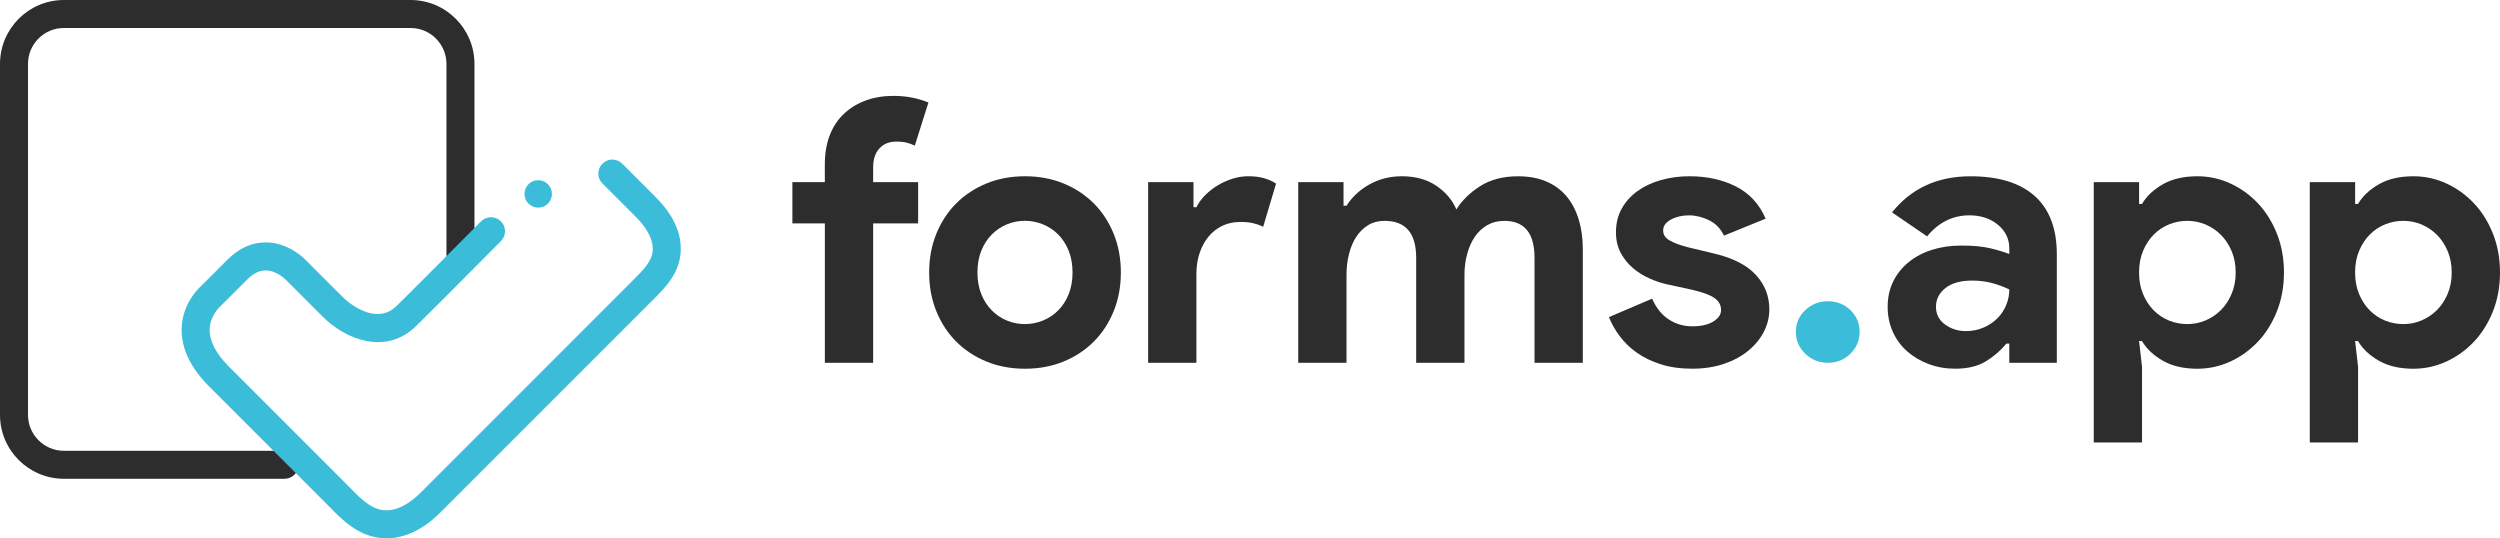
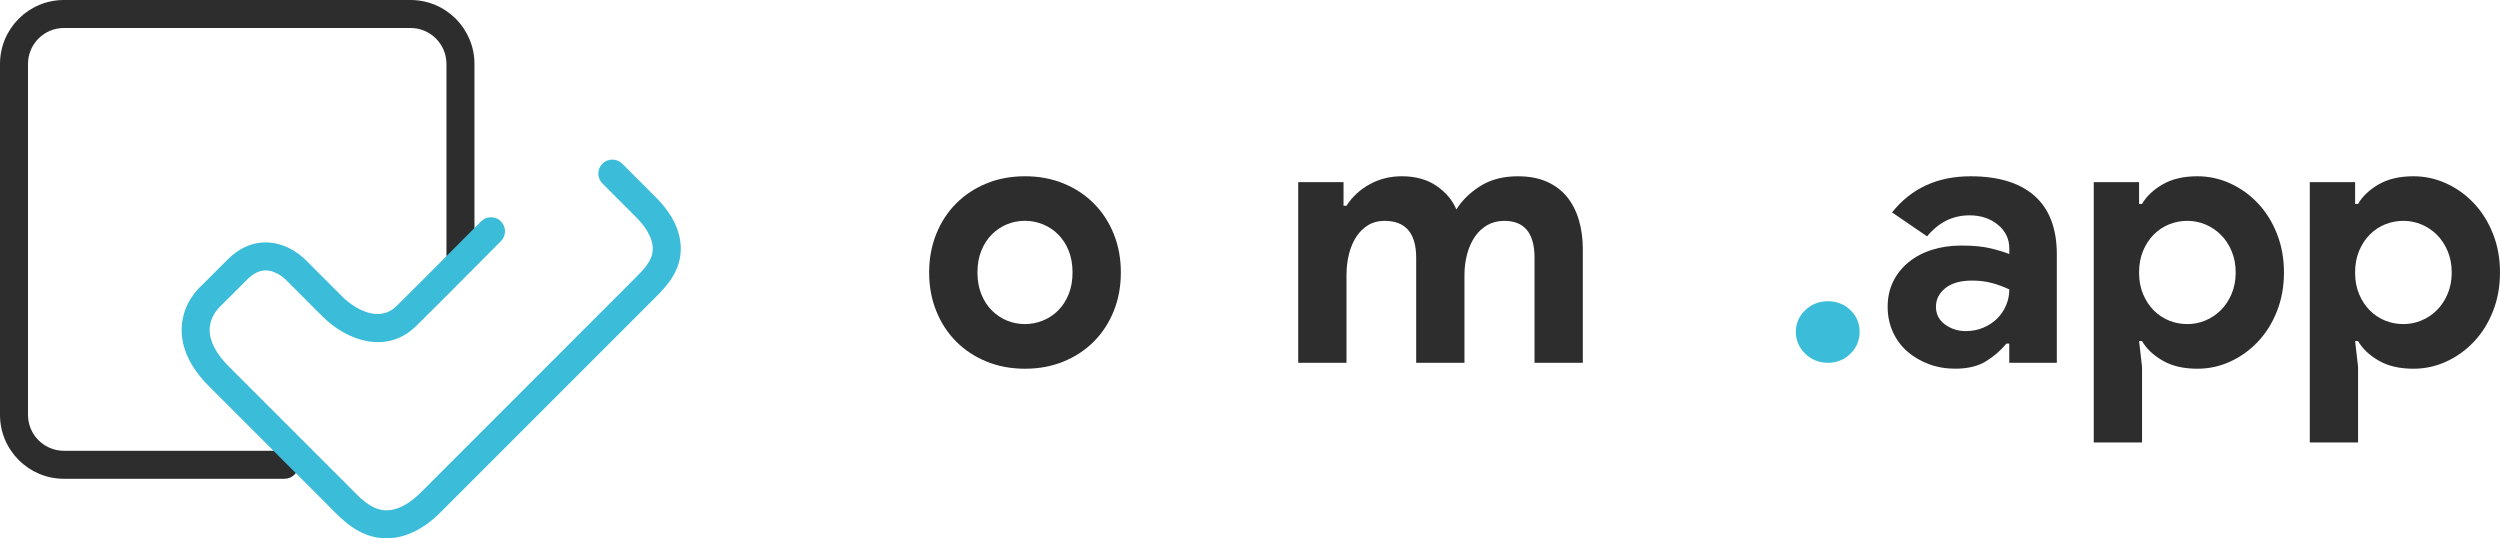
<svg xmlns="http://www.w3.org/2000/svg" id="Layer_1" x="0px" y="0px" viewBox="0 0 1397.36 300.88" style="enable-background:new 0 0 1397.36 300.88;" xml:space="preserve">
  <style type="text/css"> .st0{fill:#2D2D2D;} .st1{fill:#3BBCD9;} </style>
  <g id="logo_1_">
    <g>
      <path class="st0" d="M159.05,267.61H35.71C16.02,267.61,0,251.59,0,231.9V35.71C0,16.02,16.02,0,35.71,0h193.78 c19.69,0,35.71,16.02,35.71,35.71v106.73c0,4.32-3.5,7.83-7.83,7.83c-4.32,0-7.83-3.5-7.83-7.83V35.71 c0-11.06-9-20.06-20.06-20.06H35.71c-11.06,0-20.06,9-20.06,20.06V231.9c0,11.06,9,20.06,20.06,20.06h123.34 c4.32,0,7.83,3.5,7.83,7.83C166.87,264.1,163.37,267.61,159.05,267.61z" />
      <path class="st1" d="M216.02,300.88c-1.12,0-2.23-0.06-3.34-0.18c-12.83-1.35-21.62-10.34-28.68-17.56 c-0.85-0.87-1.69-1.73-2.52-2.56L117,216.11c-10.71-10.71-15.91-21.81-15.44-32.99c0.55-13.28,8.9-21.51,10.84-23.24l14.68-14.68 c6.54-6.54,13.86-9.82,21.73-9.71c12.16,0.15,20.68,8.43,21.97,9.76l20.51,20.51c6.58,6.58,20.36,15.11,30.28,5.35 c10.25-10.09,20.58-20.49,30.57-30.55c5.58-5.62,11.16-11.24,16.77-16.84c3.06-3.06,8.01-3.06,11.07,0 c3.06,3.06,3.06,8.01,0,11.07c-5.59,5.59-11.16,11.2-16.73,16.8c-10.02,10.09-20.38,20.52-30.7,30.67 c-16.24,15.98-38.51,8.39-52.33-5.43l-20.7-20.7c-0.01,0-4.96-4.97-11-4.99c-0.01,0-0.03,0-0.04,0c-3.5,0-6.88,1.68-10.34,5.13 l-15.33,15.29l0,0c0,0-5.4,4.88-5.62,12.4c-0.2,6.57,3.46,13.67,10.88,21.08l64.48,64.48c0.88,0.88,1.76,1.78,2.65,2.69 c6.12,6.26,11.9,12.17,19.13,12.94c8.22,0.87,15.86-4.87,20.83-9.83L354.16,156.3c5.56-5.56,10.37-10.35,10.68-16.51 c0.36-7.17-4.91-14.02-9.4-18.51l-18.72-18.72c-3.06-3.06-3.06-8.01,0-11.07c3.06-3.06,8.01-3.06,11.07,0l18.72,18.72 c9.78,9.78,14.48,20,13.96,30.36c-0.61,12.18-8.73,20.29-15.25,26.8L246.21,286.38C236.67,295.92,226.3,300.88,216.02,300.88z" />
-       <circle class="st1" cx="300.83" cy="108.38" r="7.67" />
    </g>
    <g>
-       <path class="st0" d="M499.36,53.59c3.84,0,7.42,0.34,10.72,1.03c3.3,0.69,6.25,1.58,8.86,2.68l-7.62,24.11 c-1.37-0.69-2.85-1.24-4.43-1.65c-1.58-0.41-3.54-0.62-5.87-0.62c-3.99,0-7.14,1.27-9.48,3.81c-2.34,2.54-3.5,6.08-3.5,10.61v8.24 h25.14v23.08h-25.14v77.89h-26.99v-77.89H442.9v-23.08h18.13v-9.89c0-6.18,0.93-11.64,2.78-16.38c1.85-4.74,4.5-8.72,7.93-11.95 c3.43-3.23,7.49-5.7,12.16-7.42C488.57,54.45,493.72,53.59,499.36,53.59z" />
      <path class="st0" d="M572.92,98.52c7.83,0,15.01,1.34,21.53,4.02c6.52,2.68,12.16,6.39,16.9,11.13c4.74,4.74,8.45,10.41,11.13,17 s4.02,13.81,4.02,21.64c0,7.83-1.34,15.04-4.02,21.64c-2.68,6.59-6.39,12.26-11.13,17c-4.74,4.74-10.37,8.45-16.9,11.13 c-6.53,2.68-13.7,4.02-21.53,4.02c-7.83,0-15.01-1.34-21.53-4.02c-6.53-2.68-12.16-6.39-16.9-11.13 c-4.74-4.74-8.45-10.41-11.13-17c-2.68-6.59-4.02-13.81-4.02-21.64c0-7.83,1.34-15.04,4.02-21.64s6.39-12.26,11.13-17 c4.74-4.74,10.37-8.45,16.9-11.13C557.91,99.85,565.09,98.52,572.92,98.52z M572.92,181.14c3.43,0,6.76-0.65,9.99-1.96 c3.23-1.3,6.08-3.19,8.55-5.67c2.47-2.47,4.43-5.49,5.87-9.07c1.44-3.57,2.16-7.62,2.16-12.16c0-4.53-0.72-8.58-2.16-12.16 c-1.44-3.57-3.4-6.59-5.87-9.07s-5.33-4.36-8.55-5.67c-3.23-1.3-6.56-1.96-9.99-1.96c-3.57,0-6.94,0.65-10.1,1.96 c-3.16,1.31-5.98,3.19-8.45,5.67s-4.43,5.5-5.87,9.07c-1.44,3.57-2.16,7.62-2.16,12.16c0,4.53,0.72,8.59,2.16,12.16 c1.44,3.57,3.4,6.59,5.87,9.07c2.47,2.47,5.29,4.36,8.45,5.67C565.98,180.49,569.35,181.14,572.92,181.14z" />
-       <path class="st0" d="M641.74,101.81h25.35v14.01h1.65c1.24-2.47,2.88-4.74,4.95-6.8s4.36-3.85,6.9-5.39 c2.54-1.53,5.29-2.77,8.24-3.71c2.95-0.94,5.87-1.41,8.76-1.41c3.57,0,6.63,0.38,9.17,1.15c2.54,0.76,4.7,1.75,6.49,2.97 l-7.21,24.11c-1.65-0.82-3.47-1.47-5.46-1.96c-1.99-0.48-4.43-0.72-7.32-0.72c-3.71,0-7.08,0.73-10.1,2.18 c-3.02,1.45-5.6,3.49-7.73,6.11c-2.13,2.62-3.78,5.7-4.95,9.22c-1.17,3.52-1.75,7.35-1.75,11.49v49.72h-26.99V101.81z" />
      <path class="st0" d="M725.61,101.81h25.35V115h1.65c3.16-4.95,7.45-8.93,12.88-11.95c5.42-3.02,11.44-4.53,18.03-4.53 c7.69,0,14.15,1.79,19.37,5.36c5.22,3.57,8.93,7.97,11.13,13.19c3.16-5.08,7.62-9.44,13.39-13.08c5.77-3.64,12.78-5.46,21.02-5.46 c6.18,0,11.54,1,16.07,2.99c4.53,1.99,8.27,4.77,11.23,8.35c2.95,3.57,5.18,7.87,6.7,12.88c1.51,5.02,2.27,10.48,2.27,16.38v63.67 h-26.99v-58.73c0-13.74-5.63-20.61-16.9-20.61c-3.57,0-6.73,0.79-9.48,2.37c-2.75,1.58-5.05,3.71-6.9,6.39s-3.3,5.87-4.33,9.58 s-1.55,7.7-1.55,11.95v49.04h-26.99v-58.73c0-13.74-5.91-20.61-17.72-20.61c-3.44,0-6.46,0.79-9.07,2.37 c-2.61,1.58-4.81,3.71-6.59,6.39c-1.79,2.68-3.16,5.87-4.12,9.58c-0.96,3.71-1.44,7.7-1.44,11.95v49.04h-26.99V101.81z" />
-       <path class="st0" d="M945.89,206.08c-6.59,0-12.47-0.82-17.62-2.47c-5.15-1.65-9.62-3.81-13.39-6.49 c-3.78-2.68-6.97-5.77-9.58-9.27c-2.61-3.5-4.6-7.04-5.98-10.61l24.11-10.3c2.33,5.22,5.46,9.1,9.38,11.64 c3.92,2.54,8.27,3.81,13.08,3.81c4.95,0,8.86-0.89,11.75-2.68c2.89-1.78,4.33-3.92,4.33-6.39c0-2.75-1.2-4.98-3.61-6.7 c-2.4-1.72-6.56-3.26-12.47-4.64l-14.22-3.09c-3.16-0.69-6.42-1.78-9.79-3.3c-3.37-1.51-6.42-3.43-9.17-5.77 c-2.75-2.33-5.02-5.15-6.8-8.45c-1.79-3.3-2.68-7.14-2.68-11.54c0-4.95,1.06-9.34,3.19-13.19c2.13-3.84,5.05-7.11,8.76-9.79 c3.71-2.68,8.07-4.74,13.08-6.18c5.01-1.44,10.41-2.16,16.18-2.16c9.61,0,18.2,1.89,25.76,5.67c7.55,3.78,13.12,9.79,16.69,18.03 l-23.28,9.48c-1.92-3.98-4.74-6.87-8.45-8.65c-3.71-1.78-7.42-2.68-11.13-2.68c-3.85,0-7.21,0.79-10.1,2.37 c-2.89,1.58-4.33,3.61-4.33,6.08c0,2.34,1.2,4.19,3.61,5.56c2.4,1.38,5.67,2.61,9.79,3.71l15.45,3.71 c10.3,2.47,17.96,6.42,22.98,11.85c5.01,5.43,7.52,11.85,7.52,19.27c0,4.4-1.03,8.59-3.09,12.57c-2.06,3.99-4.98,7.52-8.76,10.61 c-3.78,3.09-8.31,5.53-13.6,7.32C958.21,205.18,952.34,206.08,945.89,206.08z" />
      <path class="st1" d="M1021.71,202.78c-4.95,0-9.17-1.69-12.67-5.07c-3.5-3.38-5.25-7.46-5.25-12.24c0-4.77,1.75-8.82,5.25-12.13 s7.73-4.97,12.67-4.97c4.94,0,9.13,1.66,12.57,4.97c3.43,3.32,5.15,7.36,5.15,12.13c0,4.77-1.72,8.85-5.15,12.24 C1030.85,201.09,1026.66,202.78,1021.71,202.78z" />
      <path class="st0" d="M1123.09,192.07h-1.65c-3.16,3.85-6.97,7.14-11.44,9.89c-4.47,2.75-10.2,4.12-17.21,4.12 c-5.22,0-10.13-0.86-14.73-2.58c-4.6-1.72-8.62-4.09-12.05-7.11c-3.44-3.02-6.11-6.66-8.04-10.92c-1.92-4.26-2.88-8.93-2.88-14.01 c0-5.22,1.03-9.92,3.09-14.12c2.06-4.19,4.95-7.79,8.66-10.82c3.71-3.02,8.07-5.32,13.08-6.9c5.01-1.58,10.47-2.37,16.38-2.37 c6.59,0,12.02,0.52,16.28,1.55c4.26,1.03,7.76,2.1,10.51,3.19v-3.09c0-5.36-2.13-9.79-6.39-13.29c-4.26-3.5-9.55-5.25-15.87-5.25 c-9.34,0-17.24,3.92-23.7,11.75l-19.58-13.39c10.71-13.46,25.35-20.19,43.89-20.19c15.66,0,27.61,3.68,35.85,11.02 c8.24,7.35,12.36,18.24,12.36,32.66v60.58h-26.58V192.07z M1123.09,161.78c-3.16-1.51-6.42-2.71-9.79-3.61 c-3.37-0.89-7.04-1.34-11.02-1.34c-6.46,0-11.44,1.41-14.94,4.22c-3.5,2.82-5.25,6.28-5.25,10.41s1.68,7.42,5.05,9.89 c3.36,2.47,7.24,3.71,11.64,3.71c3.57,0,6.87-0.65,9.89-1.96c3.02-1.3,5.6-3.02,7.73-5.15c2.13-2.13,3.78-4.6,4.94-7.42 C1122.51,167.72,1123.09,164.8,1123.09,161.78z" />
      <path class="st0" d="M1170.28,101.81h25.35v12.16h1.65c2.47-4.26,6.32-7.9,11.54-10.92c5.22-3.02,11.68-4.53,19.37-4.53 c6.46,0,12.6,1.34,18.44,4.02c5.84,2.68,10.99,6.39,15.45,11.13c4.46,4.74,8,10.41,10.61,17c2.61,6.59,3.92,13.81,3.92,21.64 c0,7.83-1.31,15.04-3.92,21.64c-2.61,6.59-6.15,12.26-10.61,17c-4.47,4.74-9.62,8.45-15.45,11.13 c-5.84,2.68-11.99,4.02-18.44,4.02c-7.69,0-14.15-1.51-19.37-4.53c-5.22-3.02-9.07-6.66-11.54-10.92h-1.65l1.65,14.42v42.24 h-26.99V101.81z M1222.62,181.14c3.57,0,6.97-0.69,10.2-2.06c3.23-1.37,6.08-3.3,8.55-5.77c2.47-2.47,4.46-5.49,5.98-9.07 c1.51-3.57,2.27-7.55,2.27-11.95c0-4.39-0.76-8.38-2.27-11.95c-1.51-3.57-3.5-6.59-5.98-9.07c-2.47-2.47-5.33-4.39-8.55-5.77 c-3.23-1.37-6.63-2.06-10.2-2.06c-3.57,0-6.97,0.65-10.2,1.96c-3.23,1.31-6.08,3.19-8.55,5.67c-2.47,2.47-4.47,5.5-5.98,9.07 c-1.51,3.57-2.27,7.62-2.27,12.16c0,4.53,0.75,8.59,2.27,12.16c1.51,3.57,3.5,6.59,5.98,9.07c2.47,2.47,5.32,4.36,8.55,5.67 C1215.64,180.49,1219.04,181.14,1222.62,181.14z" />
      <path class="st0" d="M1291.03,101.81h25.35v12.16h1.65c2.47-4.26,6.32-7.9,11.54-10.92c5.22-3.02,11.68-4.53,19.37-4.53 c6.46,0,12.6,1.34,18.44,4.02c5.84,2.68,10.99,6.39,15.45,11.13c4.46,4.74,8,10.41,10.61,17c2.61,6.59,3.92,13.81,3.92,21.64 c0,7.83-1.31,15.04-3.92,21.64c-2.61,6.59-6.15,12.26-10.61,17c-4.47,4.74-9.62,8.45-15.45,11.13 c-5.84,2.68-11.99,4.02-18.44,4.02c-7.69,0-14.15-1.51-19.37-4.53c-5.22-3.02-9.07-6.66-11.54-10.92h-1.65l1.65,14.42v42.24 h-26.99V101.81z M1343.37,181.14c3.57,0,6.97-0.69,10.2-2.06c3.23-1.37,6.08-3.3,8.55-5.77c2.47-2.47,4.46-5.49,5.98-9.07 c1.51-3.57,2.27-7.55,2.27-11.95c0-4.39-0.76-8.38-2.27-11.95c-1.51-3.57-3.5-6.59-5.98-9.07c-2.47-2.47-5.33-4.39-8.55-5.77 c-3.23-1.37-6.63-2.06-10.2-2.06c-3.57,0-6.97,0.65-10.2,1.96c-3.23,1.31-6.08,3.19-8.55,5.67c-2.47,2.47-4.47,5.5-5.98,9.07 c-1.51,3.57-2.27,7.62-2.27,12.16c0,4.53,0.75,8.59,2.27,12.16c1.51,3.57,3.5,6.59,5.98,9.07c2.47,2.47,5.32,4.36,8.55,5.67 C1336.39,180.49,1339.8,181.14,1343.37,181.14z" />
    </g>
  </g>
</svg>